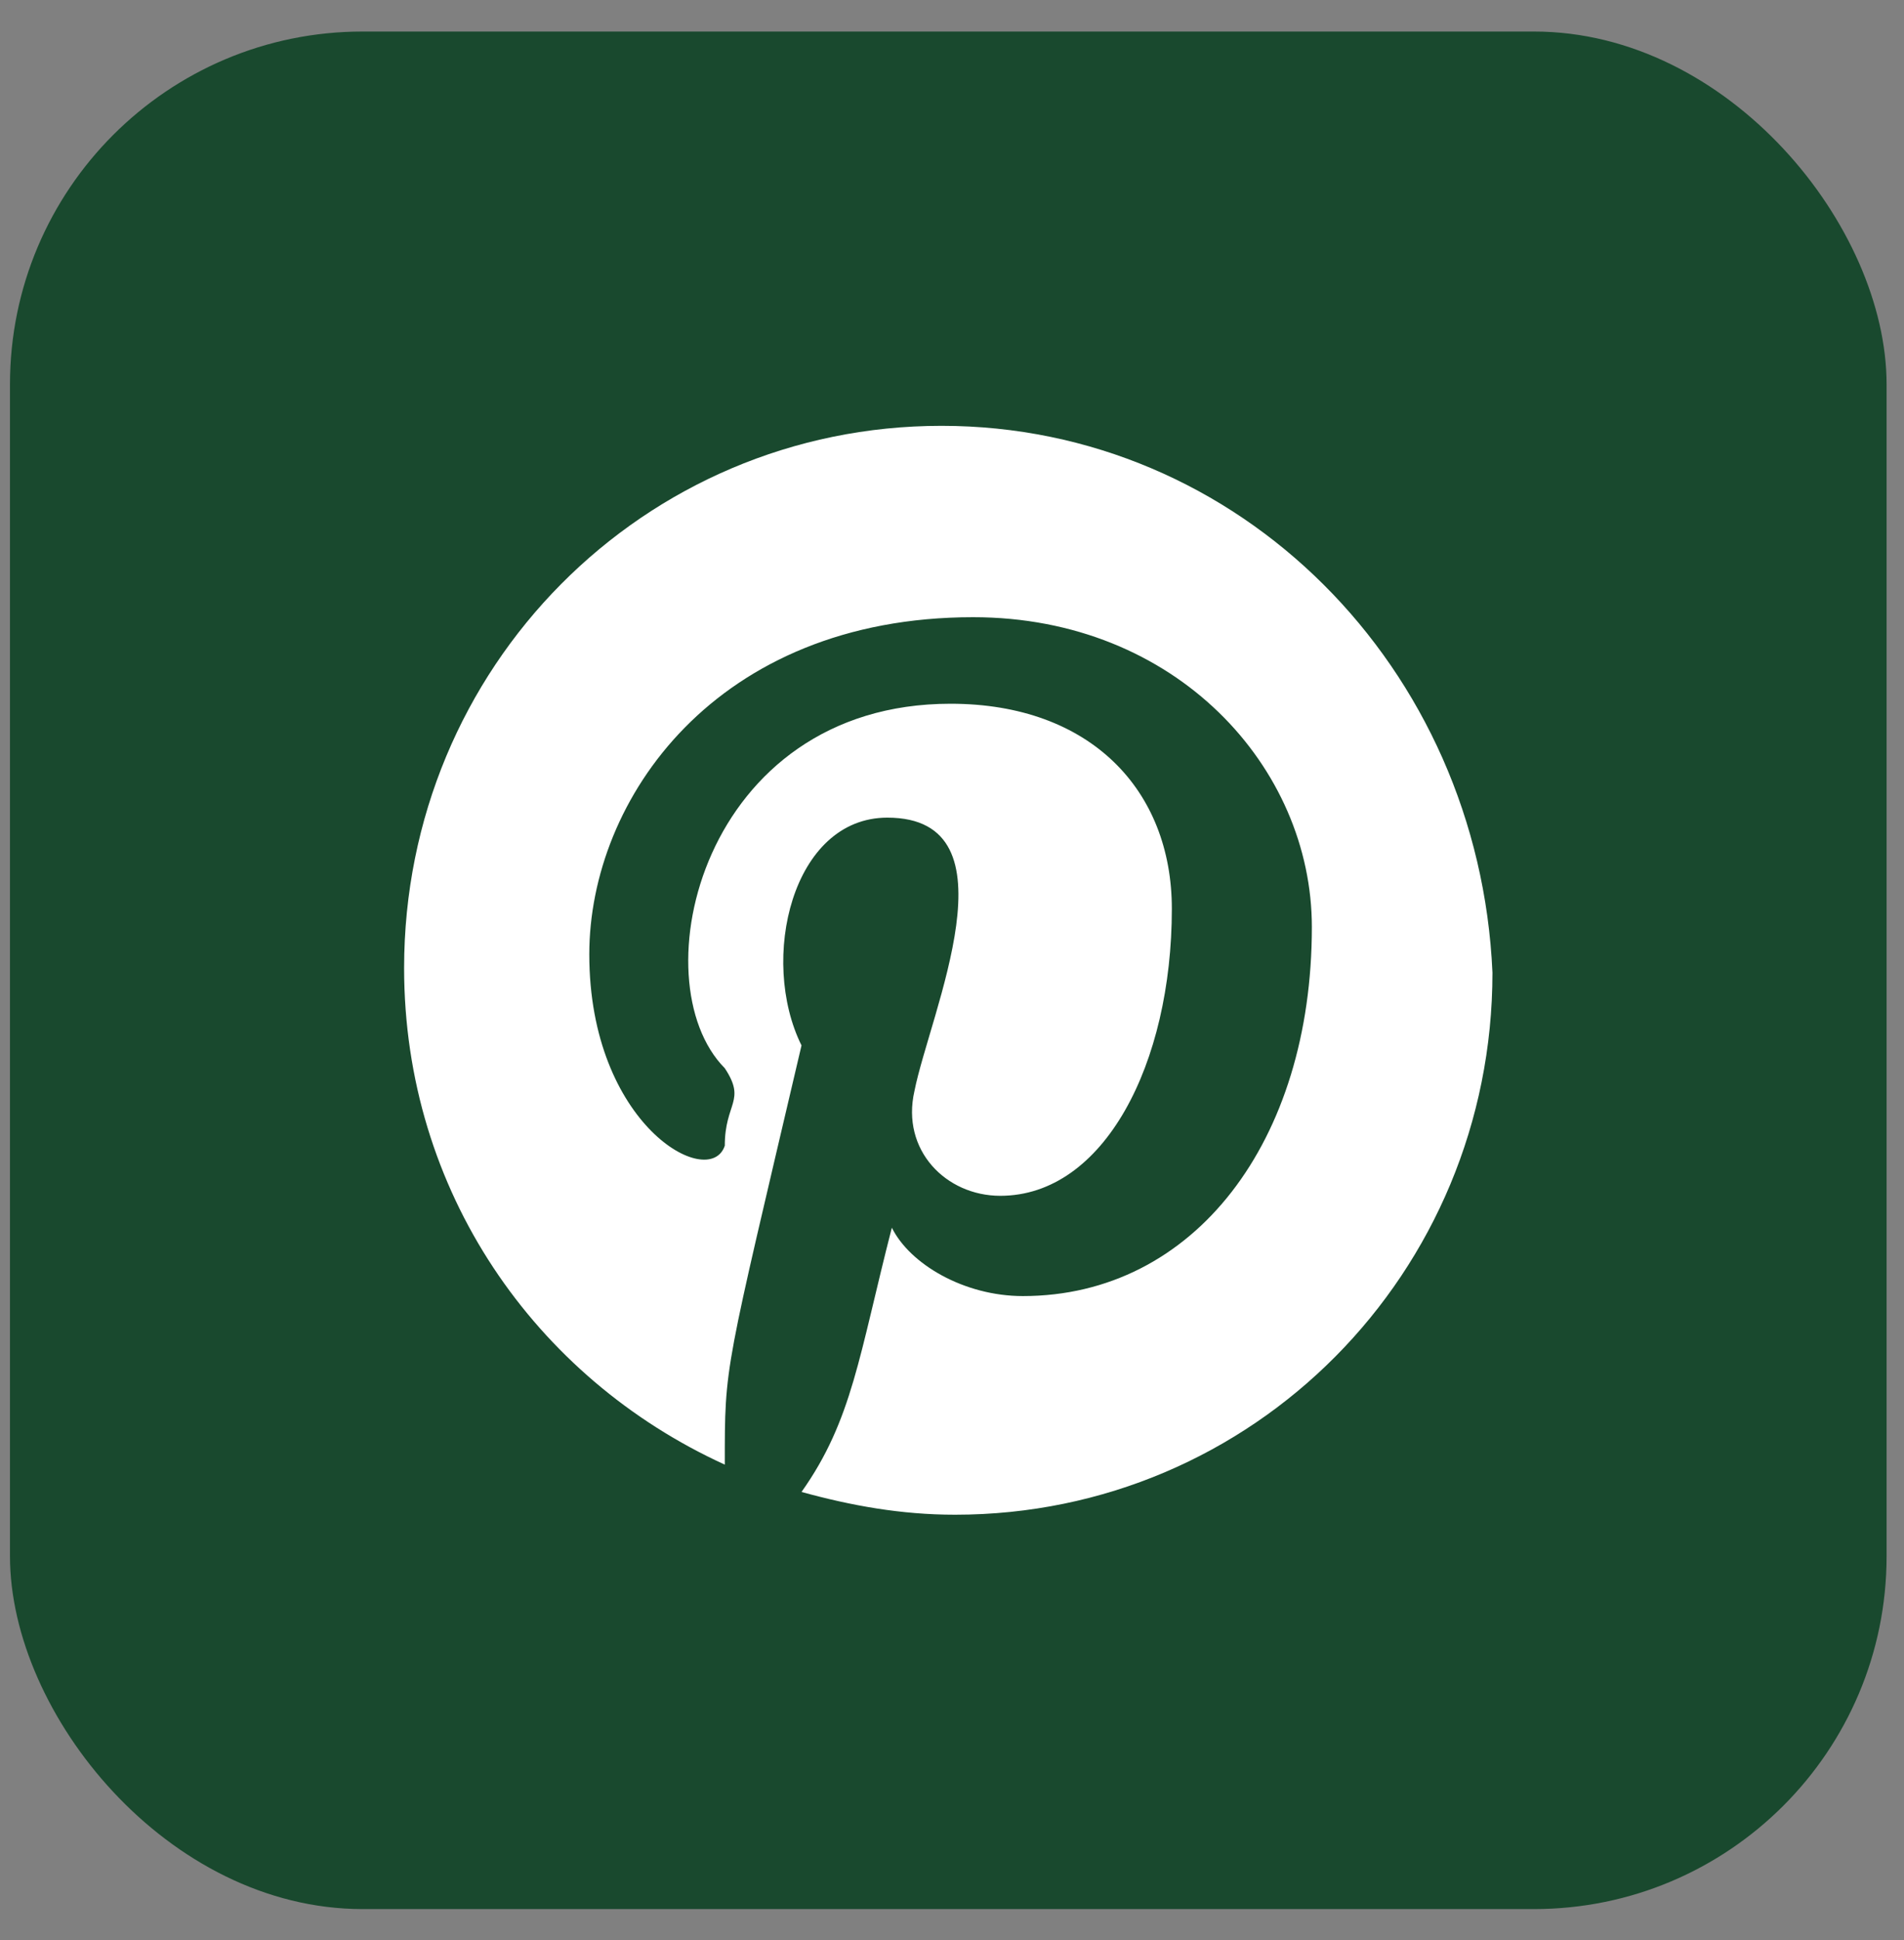
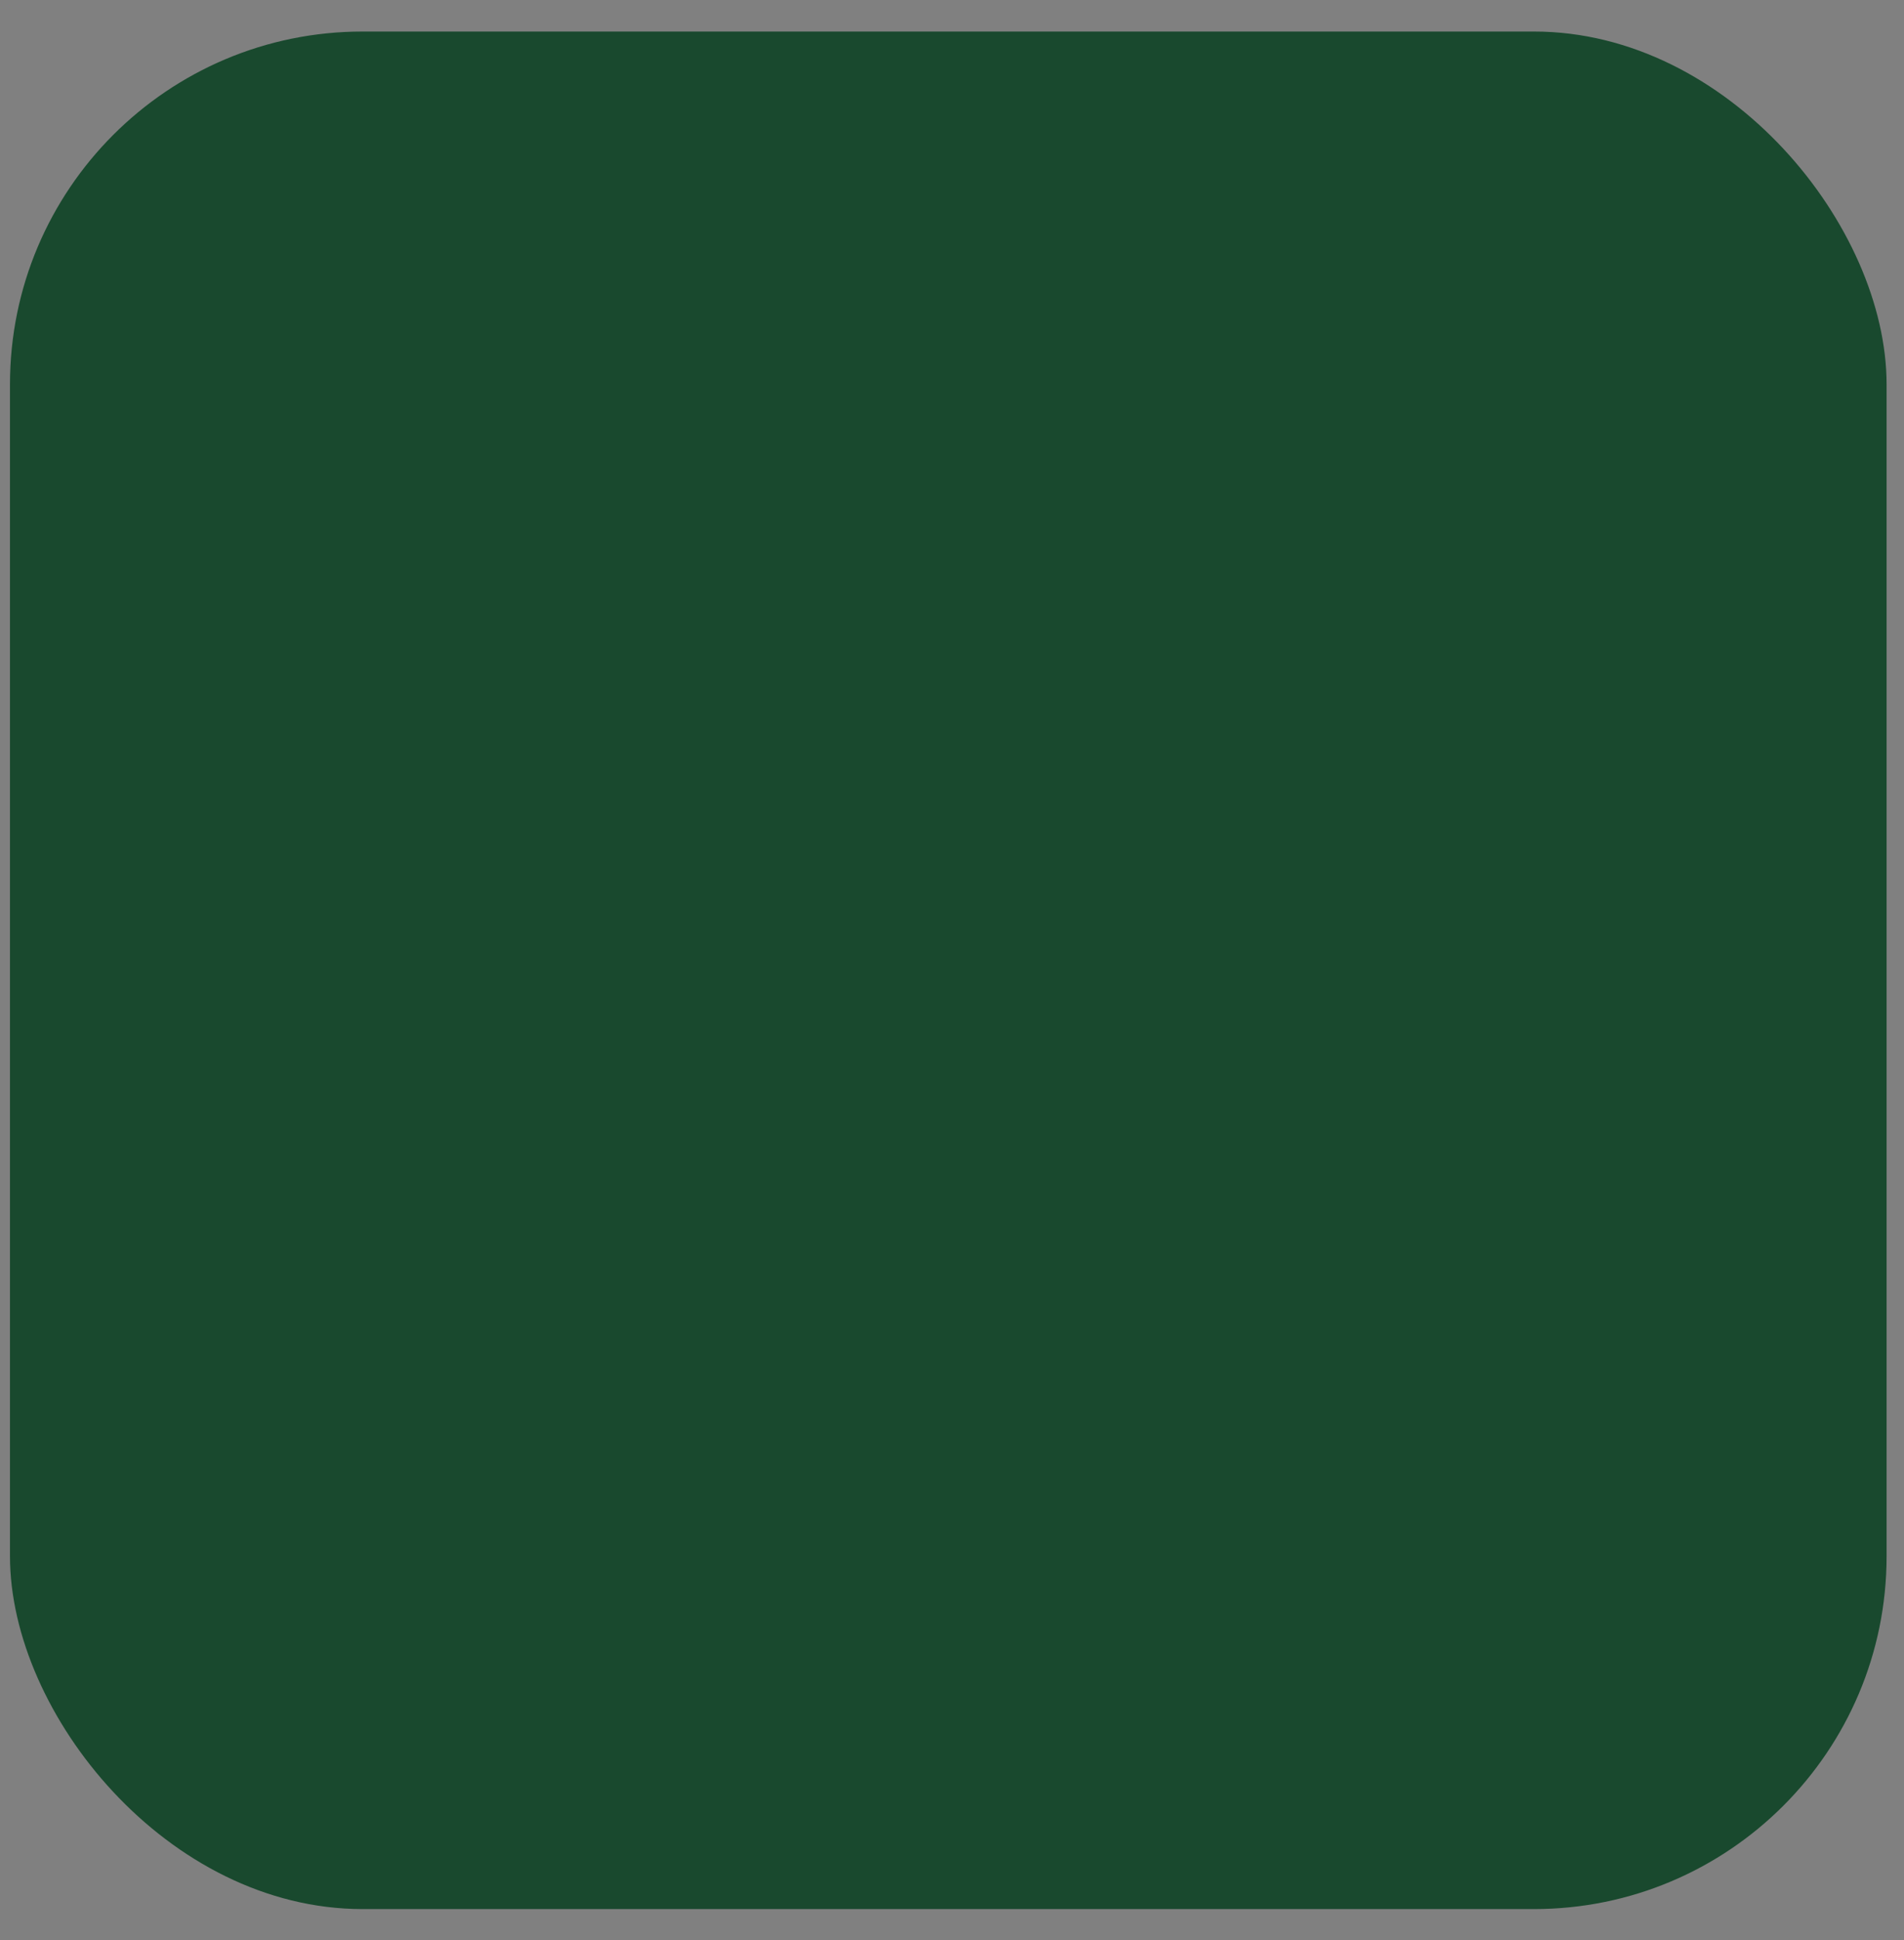
<svg xmlns="http://www.w3.org/2000/svg" width="54" height="55" viewBox="0 0 54 55" fill="none">
  <rect x="0" y="0" width="54" height="55" fill="#808080" stroke="none" />
  <rect x="0.283" y="0.894" width="53.223" height="53.223" rx="10" fill="#19492E" />
-   <path fill-rule="evenodd" clip-rule="evenodd" d="M26.703 12.071C18.25 12.071 11.461 18.916 11.461 27.441C11.461 33.769 15.176 39.064 20.556 41.518C20.556 38.636 20.536 39.007 22.732 29.635C21.525 27.2 22.464 23.178 25.166 23.178C28.916 23.178 26.368 28.739 25.935 30.927C25.55 32.606 26.831 33.898 28.368 33.898C31.315 33.898 33.235 30.152 33.235 25.762C33.235 22.403 30.93 19.949 26.959 19.949C19.898 19.949 18.108 27.813 20.556 30.281C21.172 31.213 20.556 31.257 20.556 32.477C20.128 33.767 16.713 31.892 16.713 27.053C16.713 22.662 20.3 17.496 27.6 17.496C33.363 17.496 37.206 21.758 37.206 26.279C37.206 32.348 33.875 36.74 29.009 36.74C27.344 36.74 25.806 35.835 25.294 34.802C24.363 38.422 24.175 40.257 22.732 42.293C24.141 42.68 25.55 42.938 27.087 42.938C35.54 42.938 42.328 36.094 42.328 27.57C41.945 18.916 35.156 12.071 26.703 12.071Z" fill="white" />
</svg>